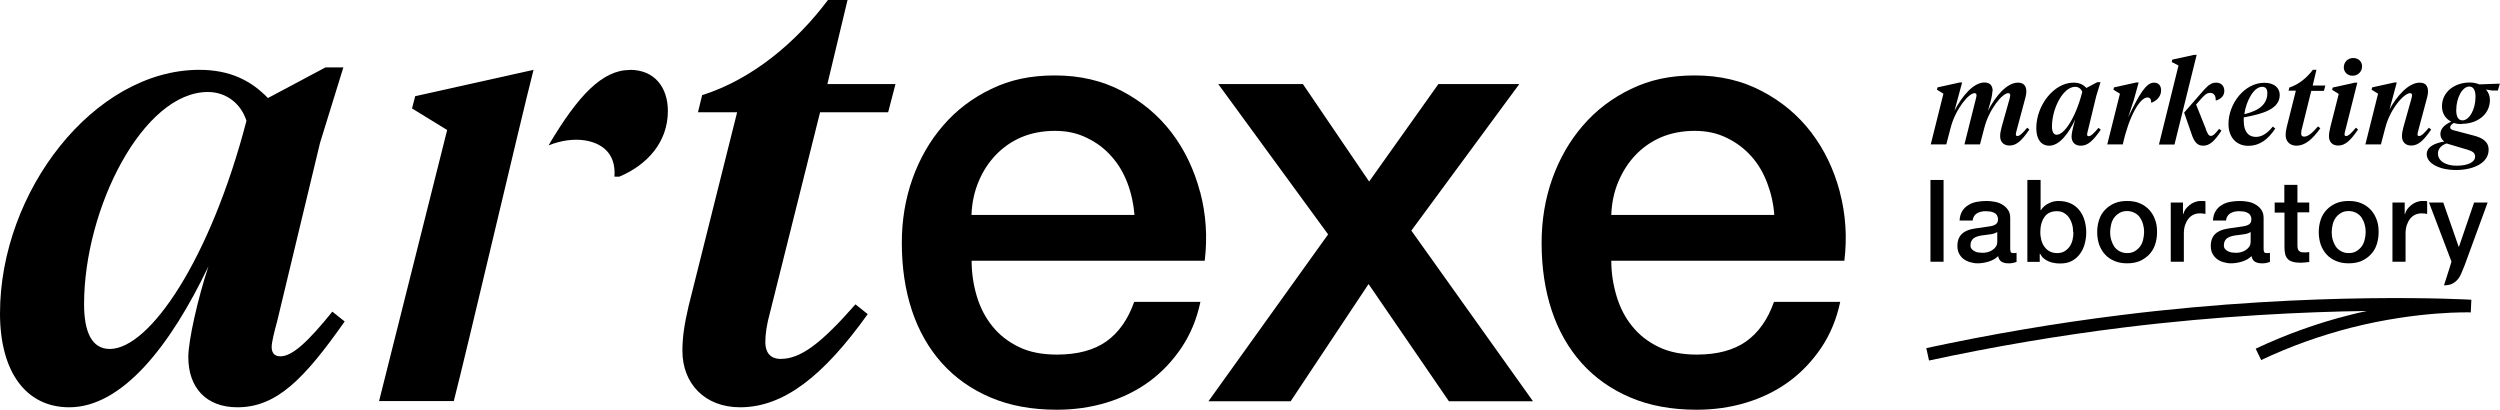
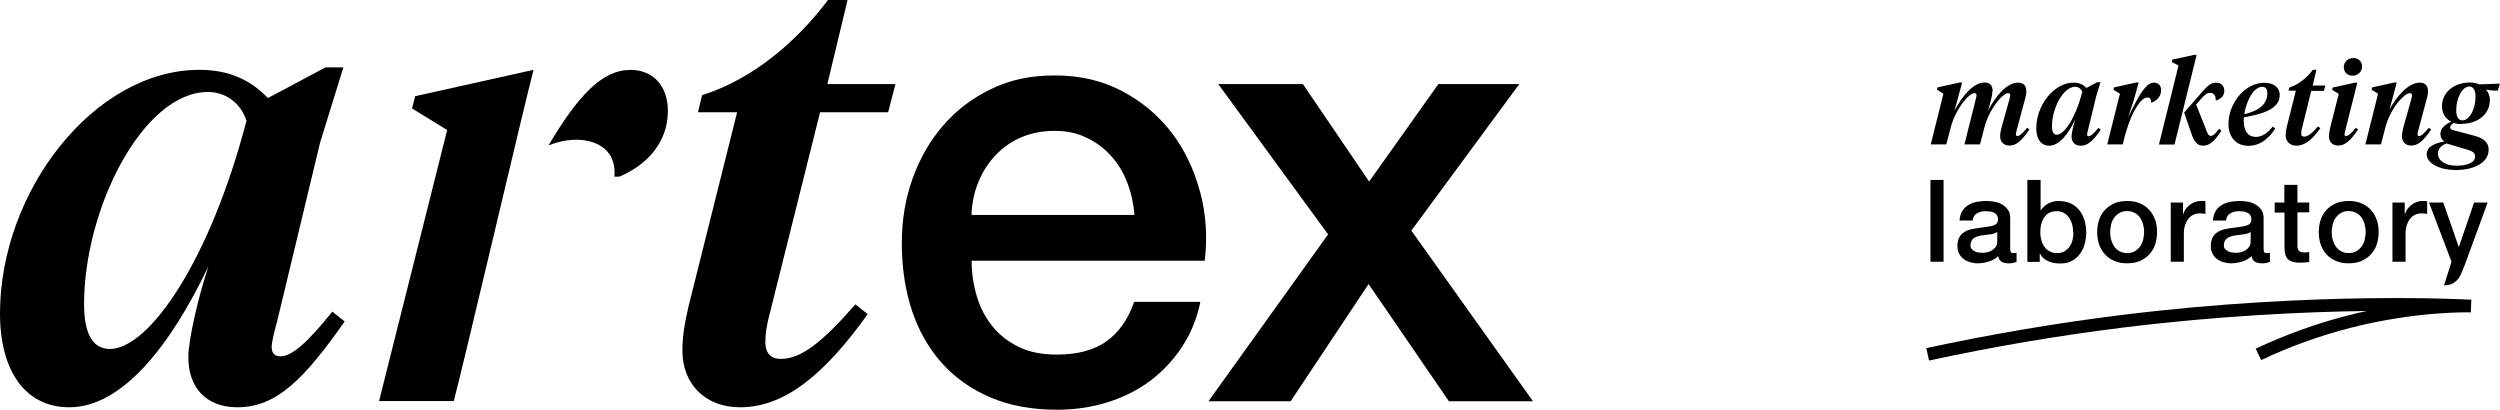
<svg xmlns="http://www.w3.org/2000/svg" id="Layer_2" viewBox="0 0 173.65 28.46">
  <defs>
    <style>.cls-1{fill:#000;stroke-width:0px;}</style>
  </defs>
  <g id="Layer_1-2">
    <path class="cls-1" d="M98.03,16.02l7.5-10.18h-5.62l-4.81,6.77-4.6-6.77h-5.88l7.63,10.44-8.31,11.59h5.71l5.41-8.14,5.58,8.14h5.84l-8.44-11.84Z" />
    <path class="cls-1" d="M23.09,21.64c-1.75,2.17-2.81,3.11-3.62,3.11-.38,0-.6-.22-.6-.64,0-.34.17-1.02.38-1.79l2.98-12.4,1.62-5.24h-1.24l-4,2.13c-1.15-1.19-2.6-1.96-4.77-1.96C6.52,4.86,0,13.3,0,21.77c0,4.04,1.79,6.52,4.81,6.52,3.67,0,7.03-4.26,9.67-9.8-.73,2.21-1.4,5.15-1.4,6.31,0,2.13,1.24,3.49,3.41,3.49,2.72,0,4.64-1.96,7.45-5.96l-.85-.68ZM7.63,24.24c-1.28,0-1.79-1.23-1.79-3.11,0-6.65,4.09-14.74,8.6-14.74,1.28,0,2.3.81,2.68,2-2.51,9.63-6.73,15.85-9.5,15.85Z" />
    <path class="cls-1" d="M43.75,4.86c-1.9,0-3.59,1.75-5.65,5.24,1.79-.72,3.51-.41,4.21.58.14.2.44.7.37,1.59h.34c1.92-.81,3.37-2.38,3.37-4.56,0-1.66-.94-2.86-2.64-2.86Z" />
    <path class="cls-1" d="M28.63,7.54l2.43,1.49-4.73,18.83h5.19c.88-3.39,4.67-19.63,5.54-23.01l-8.22,1.83-.22.85Z" />
    <path class="cls-1" d="M56.96,7.8h4.73l.51-1.96h-4.73l1.4-5.84h-1.36c-2.21,2.94-5.24,5.5-8.74,6.61l-.29,1.19h2.72l-3.37,13.46c-.3,1.28-.43,2.18-.43,3.11,0,2.26,1.54,3.92,4.01,3.92,3.02,0,5.79-2.17,8.86-6.47l-.85-.68c-2.43,2.77-3.83,3.79-5.2,3.79-.73,0-1.06-.47-1.06-1.15,0-.55.08-1.19.34-2.13l3.46-13.84Z" />
    <path class="cls-1" d="M83.35,13.31c-.41-1.54-1.07-2.92-1.98-4.11-.91-1.19-2.06-2.15-3.43-2.87-1.38-.73-2.93-1.09-4.66-1.09s-3.13.31-4.43.94c-1.31.63-2.42,1.47-3.34,2.54-.92,1.06-1.63,2.3-2.13,3.7-.5,1.41-.74,2.89-.74,4.45,0,1.7.23,3.27.7,4.69.47,1.42,1.17,2.64,2.09,3.67.92,1.02,2.05,1.82,3.38,2.38,1.33.57,2.87.85,4.6.85,1.19,0,2.34-.16,3.43-.49,1.09-.33,2.08-.81,2.96-1.45.88-.64,1.63-1.43,2.26-2.36.63-.94,1.07-2,1.32-3.19h-4.6c-.43,1.22-1.07,2.13-1.94,2.75-.87.61-2.01.91-3.43.91-1.02,0-1.91-.17-2.64-.53-.74-.36-1.35-.83-1.83-1.43-.49-.6-.85-1.29-1.09-2.09-.24-.8-.36-1.62-.36-2.47h16.19c.2-1.65.09-3.24-.32-4.79ZM67.48,14.92c.03-.82.19-1.59.49-2.3.29-.71.69-1.32,1.19-1.85.5-.52,1.09-.94,1.79-1.24.69-.29,1.47-.44,2.32-.44s1.57.16,2.23.49c.67.32,1.24.75,1.7,1.28.47.52.84,1.14,1.11,1.85.27.71.43,1.45.49,2.22h-11.33Z" />
-     <path class="cls-1" d="M127.79,13.31c-.41-1.54-1.07-2.92-1.98-4.11s-2.05-2.15-3.43-2.87c-1.38-.73-2.93-1.09-4.66-1.09s-3.13.31-4.43.94c-1.31.63-2.42,1.47-3.34,2.54-.92,1.06-1.63,2.3-2.13,3.7-.5,1.41-.74,2.89-.74,4.45,0,1.7.23,3.27.7,4.69.47,1.42,1.17,2.64,2.09,3.67.92,1.02,2.05,1.82,3.38,2.38,1.33.57,2.87.85,4.6.85,1.19,0,2.34-.16,3.43-.49,1.09-.33,2.08-.81,2.96-1.45.88-.64,1.63-1.43,2.26-2.36.63-.94,1.07-2,1.32-3.19h-4.6c-.43,1.22-1.07,2.13-1.94,2.75-.87.61-2.01.91-3.43.91-1.02,0-1.9-.17-2.64-.53s-1.35-.83-1.83-1.43c-.49-.6-.85-1.29-1.09-2.09-.24-.8-.37-1.62-.37-2.47h16.19c.2-1.65.09-3.24-.32-4.79ZM111.92,14.92c.03-.82.19-1.59.49-2.3.3-.71.69-1.32,1.19-1.85.5-.52,1.09-.94,1.79-1.24.69-.29,1.47-.44,2.32-.44s1.57.16,2.24.49c.66.32,1.23.75,1.7,1.28.47.52.83,1.14,1.1,1.85.27.71.44,1.45.49,2.22h-11.33Z" />
    <path class="cls-1" d="M133.99,25.04l-.19-.86c4.46-.96,9.03-1.74,13.57-2.3,13.5-1.68,24.18-1.07,24.29-1.06l-.04.88s-3.61-.13-8.31,1.06c-2.14.55-4.25,1.3-6.25,2.25l-.38-.79c2.06-.97,4.21-1.75,6.41-2.31.45-.12.89-.22,1.32-.31-4.33.06-10.28.33-16.92,1.15-4.51.56-9.05,1.33-13.49,2.29Z" />
    <path class="cls-1" d="M138.39,6.35c0,.23-.08.6-.31,1.35.53-1.03,1.32-1.96,2.09-1.96.41,0,.58.24.58.62,0,.1-.02.25-.06.4l-.6,2.24c-.04.14-.07.27-.07.33,0,.08.04.12.11.12.15,0,.35-.18.68-.58l.15.13c-.52.75-.88,1.11-1.38,1.11-.42,0-.65-.27-.65-.64,0-.19.03-.38.11-.67l.54-1.92c.02-.1.05-.19.05-.25,0-.1-.04-.16-.14-.16-.4,0-1.34,1.12-1.67,2.45l-.29,1.11h-1.08l.79-3.15c.02-.1.05-.19.05-.25,0-.1-.04-.16-.14-.16-.4,0-1.34,1.12-1.67,2.45l-.29,1.11h-1.08l.88-3.52-.45-.28.04-.16,1.54-.34h.17l-.53,1.96c.53-1.03,1.32-1.96,2.08-1.96.41,0,.57.24.57.6Z" />
    <path class="cls-1" d="M144.15,8.29c-.49,1.03-1.12,1.83-1.81,1.83-.57,0-.9-.46-.9-1.22,0-1.58,1.22-3.16,2.59-3.16.41,0,.68.14.89.37l.75-.4h.23l-.3.98-.56,2.32c-.04.14-.07.27-.07.33,0,.08.04.12.11.12.15,0,.35-.18.68-.58l.16.13c-.53.75-.88,1.11-1.39,1.11-.41,0-.64-.25-.64-.65,0-.21.13-.76.26-1.18ZM144.64,6.4c-.07-.22-.26-.37-.5-.37-.84,0-1.61,1.51-1.61,2.75,0,.35.1.58.33.58.52,0,1.31-1.16,1.77-2.96Z" />
    <path class="cls-1" d="M148.17,7.08l-.35,1.07c.78-1.61,1.24-2.41,1.8-2.41.32,0,.49.22.49.53,0,.41-.27.7-.63.85h-.06c0-.19-.05-.35-.26-.35-.53,0-1.29,1.33-1.71,3.26h-1.08l.88-3.52-.45-.28.04-.16,1.54-.34h.17l-.37,1.34Z" />
    <path class="cls-1" d="M149.96,10.04l1.36-5.49-.47-.24.04-.17,1.52-.33h.17l-1.54,6.23h-1.08ZM153.21,8.96c.12.29.18.48.36.48.16,0,.31-.17.57-.49l.16.13c-.47.7-.8,1.04-1.27,1.04-.43,0-.63-.3-.8-.8l-.52-1.5,1.38-1.58c.3-.33.53-.5.84-.5.39,0,.57.27.57.57,0,.32-.19.53-.53.66h-.07c.02-.28-.1-.52-.38-.52-.24,0-.38.14-.61.39l-.37.42.68,1.7Z" />
    <path class="cls-1" d="M155.85,8.15c0,.09,0,.17,0,.25,0,.72.31,1.11.84,1.11.43,0,.8-.25,1.18-.72l.17.14c-.52.78-1.11,1.2-1.87,1.2-.84,0-1.38-.6-1.38-1.52,0-1.41,1.11-2.86,2.49-2.86.73,0,1.07.39,1.07.85,0,.96-1.15,1.31-2.48,1.55ZM155.89,7.93c1.07-.25,1.6-.72,1.6-1.47,0-.25-.1-.43-.36-.43-.59,0-1.11.99-1.24,1.9Z" />
    <path class="cls-1" d="M159.9,8.88c-.05.18-.06.29-.06.4,0,.13.06.21.2.21.25,0,.52-.19.97-.71l.16.13c-.57.8-1.09,1.21-1.66,1.21-.46,0-.75-.31-.75-.73,0-.17.02-.34.08-.58l.63-2.51h-.51l.06-.22c.65-.21,1.22-.68,1.63-1.23h.25l-.26,1.09h.88l-.1.37h-.88l-.64,2.59Z" />
    <path class="cls-1" d="M162.44,6.52l-.45-.28.04-.16,1.54-.34h.17l-.82,3.26c-.04.14-.07.27-.07.33,0,.08.04.12.11.12.15,0,.35-.18.68-.58l.15.13c-.52.75-.88,1.11-1.38,1.11-.42,0-.64-.27-.64-.64,0-.19.03-.37.1-.66l.58-2.29ZM162.8,4.68c0-.36.27-.65.66-.65.37,0,.61.26.61.58,0,.35-.27.65-.66.65-.37,0-.61-.27-.61-.58Z" />
    <path class="cls-1" d="M165.92,7.71c.53-1.03,1.38-1.97,2.15-1.97.41,0,.58.24.58.62,0,.1-.02.25-.06.4l-.6,2.24c-.04.14-.07.27-.07.33,0,.08.04.12.11.12.15,0,.35-.18.68-.58l.16.13c-.53.75-.88,1.11-1.39,1.11-.41,0-.64-.27-.64-.64,0-.19.03-.38.11-.67l.54-1.92c.02-.1.05-.19.05-.25,0-.1-.04-.16-.14-.16-.41,0-1.4,1.1-1.73,2.45l-.29,1.11h-1.08l.88-3.52-.45-.28.04-.16,1.54-.34h.17l-.53,1.97Z" />
    <path class="cls-1" d="M171.01,8.62c-.21,0-.4-.02-.57-.08-.15.09-.25.19-.25.3,0,.14.13.18.28.22l1.33.35c.6.15,1.06.41,1.06.99,0,.91-1.03,1.41-2.29,1.41-1.04,0-2.01-.42-2.01-1.1,0-.55.62-.78,1.22-.88-.17-.13-.27-.29-.27-.52,0-.38.29-.65.75-.86-.41-.21-.64-.59-.64-1.07,0-1,.88-1.65,1.93-1.65.25,0,.47.05.66.13l1.43-.05-.14.48h-.37l-.45-.07c.18.21.27.46.27.72,0,1.02-.89,1.66-1.95,1.66ZM169.92,9.97c-.37.14-.58.37-.58.7,0,.5.52.84,1.29.84.82,0,1.29-.26,1.29-.63,0-.27-.18-.37-.52-.48l-1.48-.44ZM171.52,6.01c-.48,0-.91.77-.91,1.65,0,.38.11.7.43.7.48,0,.91-.76.91-1.64,0-.38-.11-.71-.43-.71Z" />
    <path class="cls-1" d="M134.09,12.5h.91v5.68h-.91v-5.68Z" />
    <path class="cls-1" d="M139.63,17.27c0,.11.01.19.04.24.03.05.09.07.17.07h.1s.08,0,.13-.02v.63s-.07.02-.12.04c-.05.01-.1.03-.16.04s-.11.02-.16.02c-.05,0-.1,0-.14,0-.19,0-.34-.04-.46-.11-.12-.07-.2-.2-.24-.39-.18.18-.4.3-.66.38-.26.08-.52.12-.76.12-.19,0-.36-.03-.53-.08-.17-.05-.32-.12-.45-.22-.13-.1-.23-.22-.31-.37-.08-.15-.12-.33-.12-.53,0-.25.05-.46.14-.62.09-.16.21-.28.37-.37.15-.09.32-.15.51-.19.19-.04.38-.07.57-.09.16-.03.32-.05.47-.07s.28-.04.39-.07c.11-.03.2-.08.27-.15s.1-.17.1-.3c0-.12-.03-.21-.08-.29s-.12-.13-.21-.17-.17-.07-.27-.08c-.1-.01-.2-.02-.29-.02-.25,0-.46.05-.63.16-.16.11-.26.27-.28.49h-.91c.02-.27.08-.49.19-.66.11-.18.25-.32.43-.42.17-.11.37-.18.58-.22.22-.04.44-.06.67-.06.2,0,.4.02.6.06.2.04.37.11.53.21.16.1.28.22.38.37.1.15.14.34.14.55v2.12ZM138.72,16.12c-.14.09-.31.14-.51.16-.2.02-.4.05-.6.08-.1.02-.19.04-.28.07-.09.03-.17.07-.24.12-.07.05-.12.12-.16.2s-.06.18-.06.3c0,.1.03.19.09.25.06.07.13.12.21.16s.17.07.27.08.19.02.27.02c.1,0,.21-.01.33-.04s.23-.07.33-.14c.1-.06.19-.14.26-.24.07-.1.1-.22.1-.36v-.68Z" />
    <path class="cls-1" d="M140.83,12.5h.91v2.1h.02c.06-.1.14-.19.23-.27.09-.08.19-.15.3-.2.11-.06.22-.1.34-.13.12-.03.24-.04.35-.04.32,0,.61.06.85.17.24.11.44.27.6.47.16.2.28.43.36.7.08.27.12.55.12.85,0,.28-.04.54-.11.8-.07.26-.18.49-.33.69s-.33.36-.55.48-.49.18-.79.18c-.14,0-.28,0-.42-.03-.14-.02-.27-.05-.4-.11-.13-.05-.24-.12-.35-.21-.1-.08-.19-.2-.26-.33h-.02v.57h-.86v-5.68ZM144,16.13c0-.19-.02-.37-.07-.54-.05-.18-.12-.33-.21-.47-.1-.14-.21-.24-.36-.33s-.31-.12-.49-.12c-.38,0-.67.13-.86.4-.19.27-.29.62-.29,1.06,0,.21.03.4.08.58s.13.33.23.46c.1.13.22.23.36.3.14.07.3.11.49.11.21,0,.38-.04.53-.13.14-.09.26-.2.35-.33s.16-.29.2-.46c.04-.17.06-.35.06-.53Z" />
    <path class="cls-1" d="M147.75,18.29c-.33,0-.62-.05-.88-.16-.26-.11-.48-.26-.65-.45-.18-.19-.31-.42-.41-.68-.09-.27-.14-.56-.14-.88s.05-.6.14-.87.23-.49.41-.68c.18-.19.4-.34.65-.45.26-.11.55-.16.88-.16s.62.05.88.16c.26.11.47.26.65.45.18.19.31.42.41.68s.14.55.14.87-.05.61-.14.88c-.09.27-.23.49-.41.68-.18.19-.4.34-.65.45s-.55.16-.88.16ZM147.75,17.58c.2,0,.38-.04.53-.13.15-.09.27-.2.37-.33.1-.14.17-.29.21-.47s.07-.35.07-.53-.02-.35-.07-.53-.12-.33-.21-.47-.22-.25-.37-.33c-.15-.08-.32-.13-.53-.13s-.38.04-.53.13c-.15.09-.27.19-.37.33-.1.14-.17.29-.21.47s-.07.35-.07.53.02.36.07.53.12.33.21.47c.1.14.22.25.37.33.15.08.32.13.53.13Z" />
    <path class="cls-1" d="M150.78,14.07h.85v.8h.02c.03-.11.08-.22.15-.33.08-.11.17-.2.28-.29.11-.09.23-.16.36-.21s.27-.08.41-.08c.11,0,.18,0,.22,0s.08.01.12.02v.88c-.06-.01-.13-.02-.19-.03-.07,0-.13-.01-.2-.01-.15,0-.3.03-.43.09-.14.06-.25.15-.35.27-.1.12-.18.27-.24.44-.06.18-.09.38-.09.6v1.96h-.91v-4.11Z" />
    <path class="cls-1" d="M157.23,17.27c0,.11.01.19.04.24.03.05.09.07.17.07h.1s.08,0,.13-.02v.63s-.07.02-.12.04c-.05.01-.1.03-.16.04s-.11.02-.16.02c-.05,0-.1,0-.14,0-.19,0-.34-.04-.46-.11-.12-.07-.2-.2-.24-.39-.18.18-.4.3-.66.38-.26.08-.52.12-.76.12-.19,0-.36-.03-.53-.08-.17-.05-.32-.12-.45-.22-.13-.1-.23-.22-.31-.37-.08-.15-.12-.33-.12-.53,0-.25.05-.46.14-.62.09-.16.21-.28.37-.37.15-.09.32-.15.51-.19.19-.04.38-.07.57-.09.16-.03.32-.05.47-.07s.28-.04.39-.07c.11-.03.2-.08.27-.15s.1-.17.1-.3c0-.12-.03-.21-.08-.29s-.12-.13-.21-.17-.17-.07-.27-.08c-.1-.01-.2-.02-.29-.02-.25,0-.46.05-.63.16-.16.11-.26.27-.28.49h-.91c.02-.27.08-.49.19-.66.11-.18.25-.32.43-.42.17-.11.37-.18.58-.22.22-.04.44-.06.67-.06.2,0,.4.02.6.06.2.04.37.11.53.21.16.1.28.22.38.37.1.15.14.34.14.55v2.12ZM156.32,16.12c-.14.09-.31.14-.51.16-.2.02-.4.05-.6.08-.1.02-.19.04-.28.07-.09.03-.17.07-.24.12-.07.05-.12.12-.16.2s-.06.18-.06.3c0,.1.03.19.09.25.06.07.13.12.21.16s.17.07.27.08.19.02.27.02c.1,0,.21-.01.33-.04s.23-.07.33-.14c.1-.06.19-.14.26-.24.07-.1.1-.22.1-.36v-.68Z" />
    <path class="cls-1" d="M157.99,14.07h.68v-1.23h.91v1.23h.82v.68h-.82v2.2c0,.1,0,.18.01.25,0,.07.03.13.06.18.03.05.07.08.13.11s.14.04.24.04c.06,0,.13,0,.19,0s.13-.01.19-.03v.7c-.1.01-.2.02-.29.03-.1.01-.19.02-.29.02-.24,0-.43-.02-.58-.07-.15-.04-.26-.11-.34-.2-.08-.09-.14-.2-.17-.33-.03-.13-.05-.28-.05-.45v-2.43h-.68v-.68Z" />
    <path class="cls-1" d="M163.14,18.29c-.33,0-.62-.05-.88-.16-.26-.11-.48-.26-.65-.45-.18-.19-.31-.42-.41-.68-.09-.27-.14-.56-.14-.88s.05-.6.14-.87.23-.49.41-.68c.18-.19.4-.34.65-.45.26-.11.55-.16.88-.16s.62.05.88.16c.26.11.47.26.65.45.18.19.31.42.41.68s.14.55.14.87-.05.61-.14.88c-.09.27-.23.49-.41.68-.18.19-.4.34-.65.45s-.55.16-.88.16ZM163.14,17.58c.2,0,.38-.04.53-.13.15-.09.27-.2.37-.33.1-.14.17-.29.21-.47s.07-.35.07-.53-.02-.35-.07-.53-.12-.33-.21-.47-.22-.25-.37-.33c-.15-.08-.32-.13-.53-.13s-.38.04-.53.13c-.15.09-.27.19-.37.33-.1.14-.17.29-.21.47s-.07.35-.07.53.02.36.07.53.12.33.21.47c.1.14.22.25.37.33.15.08.32.13.53.13Z" />
    <path class="cls-1" d="M166.18,14.07h.85v.8h.02c.03-.11.08-.22.15-.33.08-.11.17-.2.28-.29.11-.09.23-.16.36-.21s.27-.08.41-.08c.11,0,.18,0,.22,0s.08.01.12.02v.88c-.06-.01-.13-.02-.19-.03-.07,0-.13-.01-.2-.01-.15,0-.3.03-.43.09-.14.06-.25.15-.35.27-.1.12-.18.27-.24.44-.06.18-.09.38-.09.6v1.96h-.91v-4.11Z" />
    <path class="cls-1" d="M171.85,14.07l-1.05,3.07h-.02l-1.07-3.07h-.99l1.56,4.1-.12.4-.4,1.25c.23,0,.41-.04.57-.11.15-.08.28-.18.39-.31.11-.13.19-.28.26-.45.07-.18.14-.35.22-.54l1.59-4.34h-.94Z" />
  </g>
</svg>